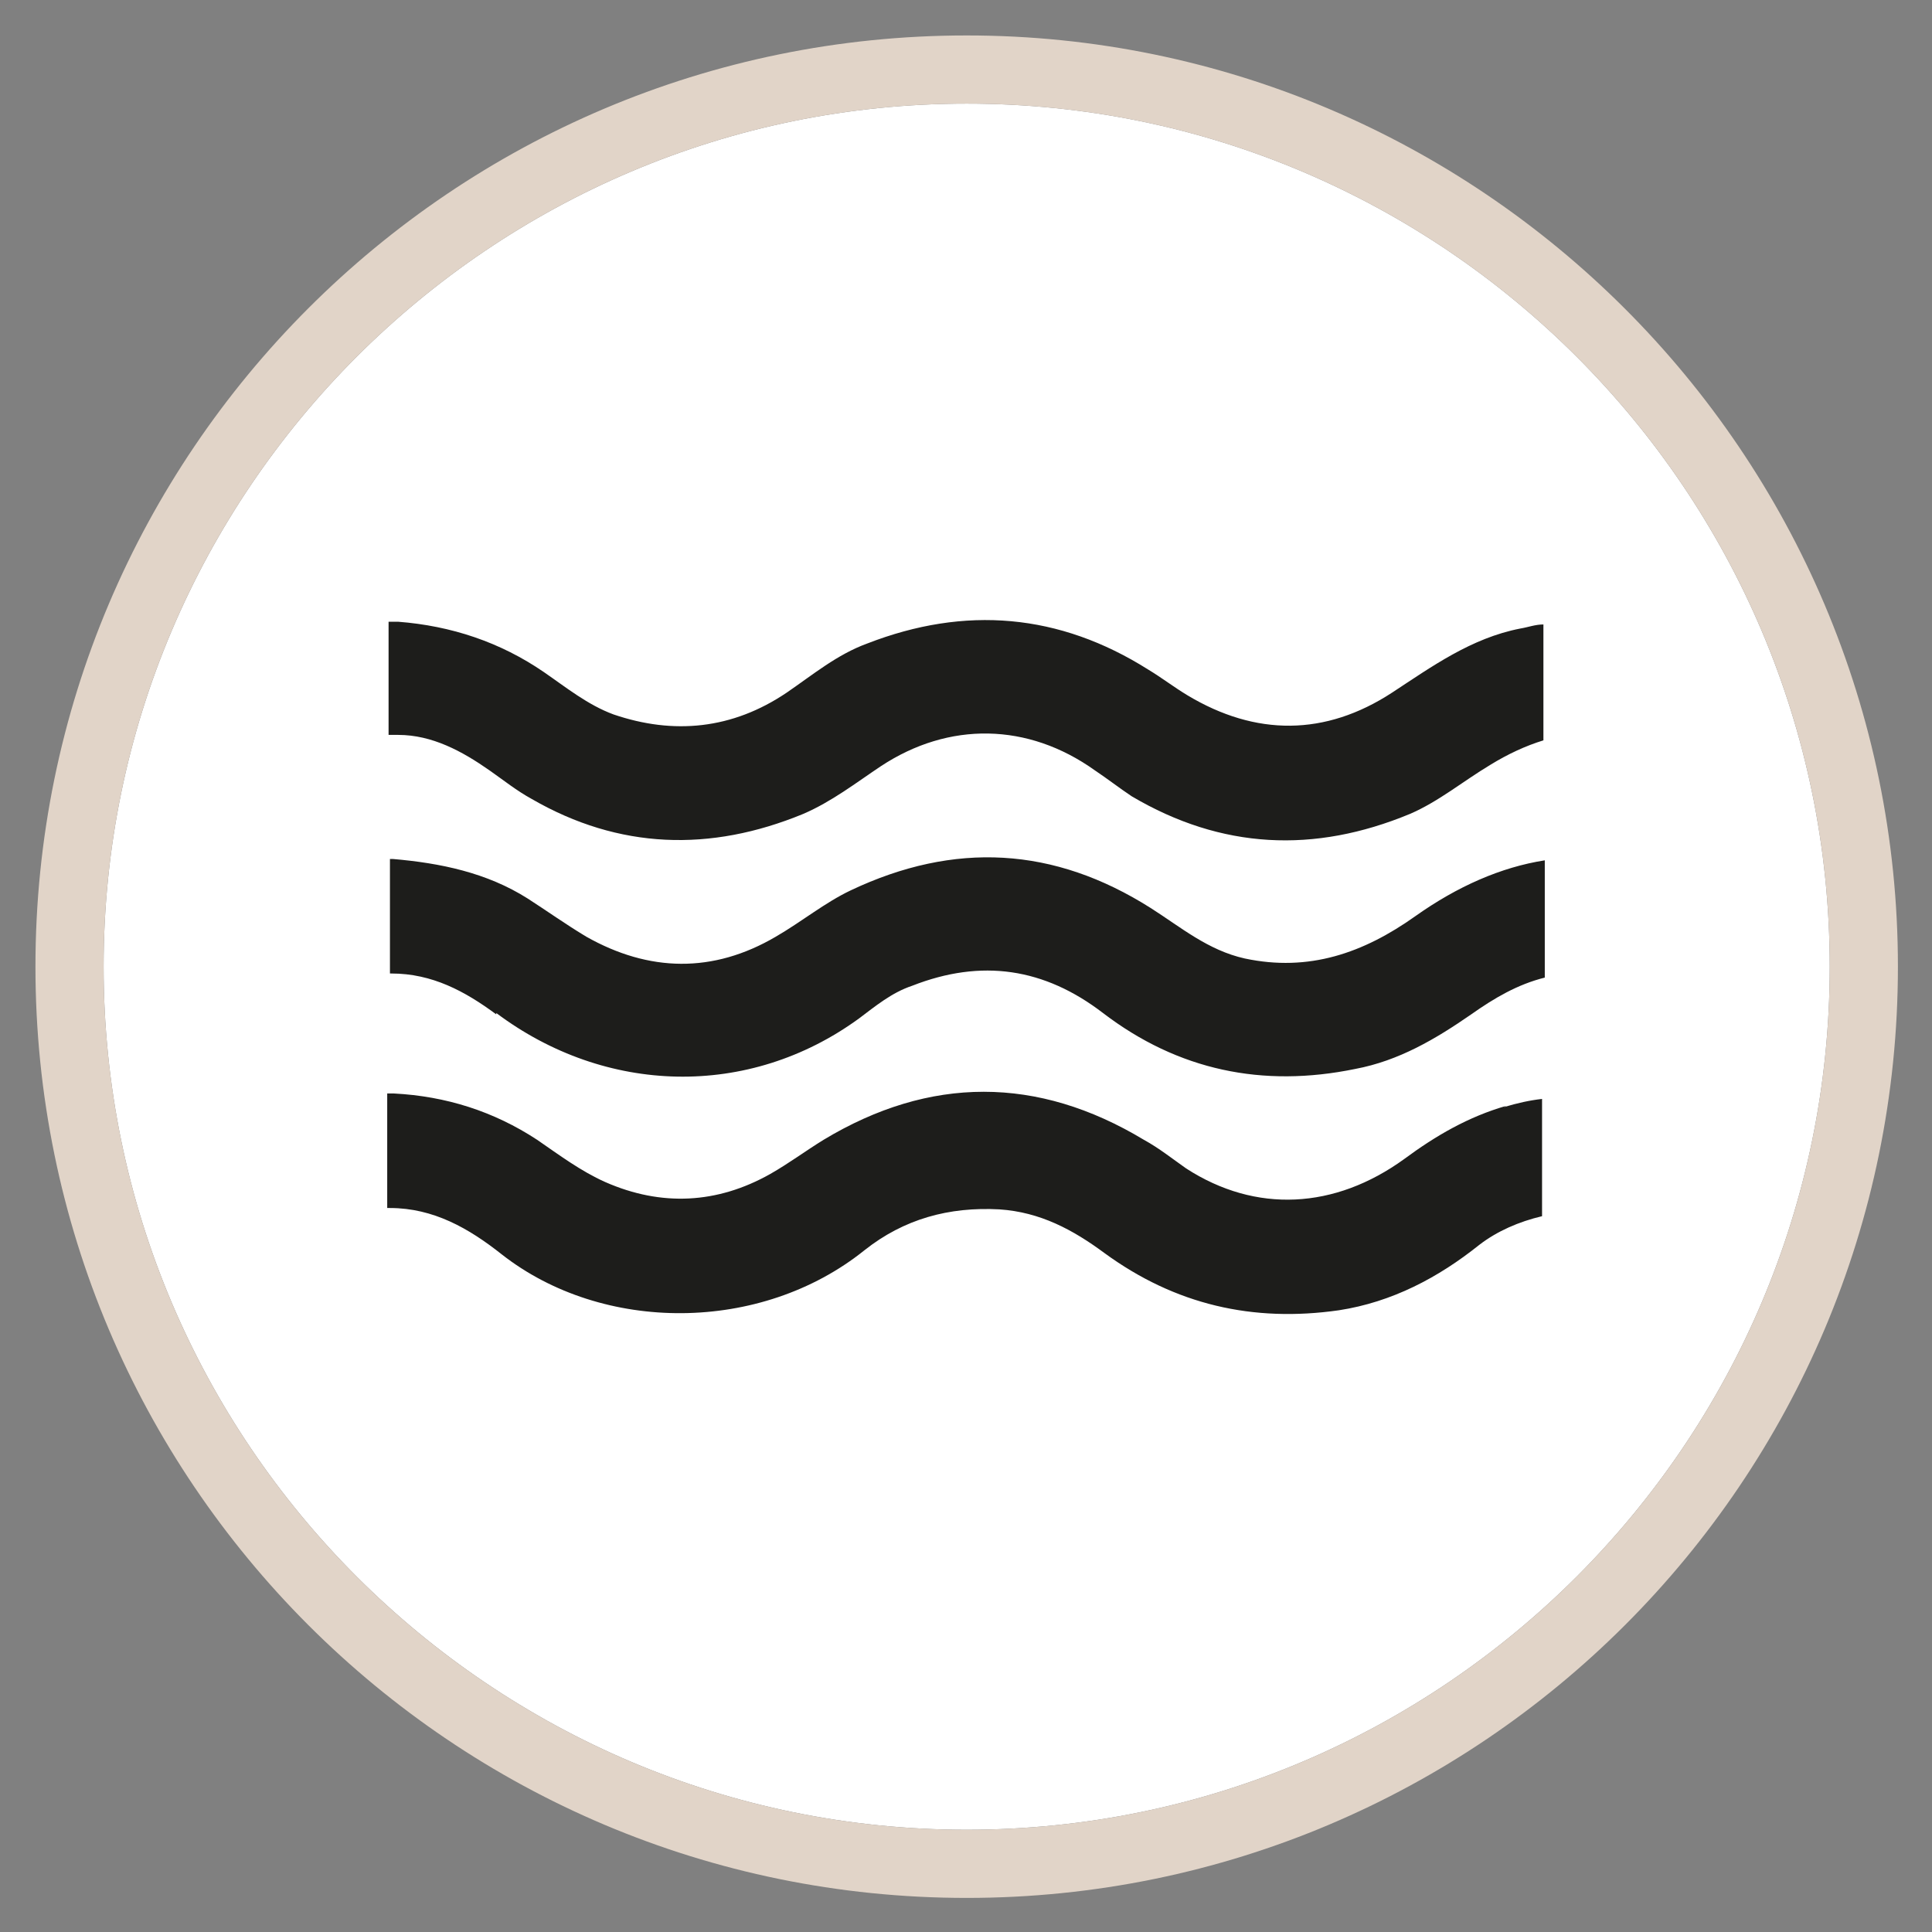
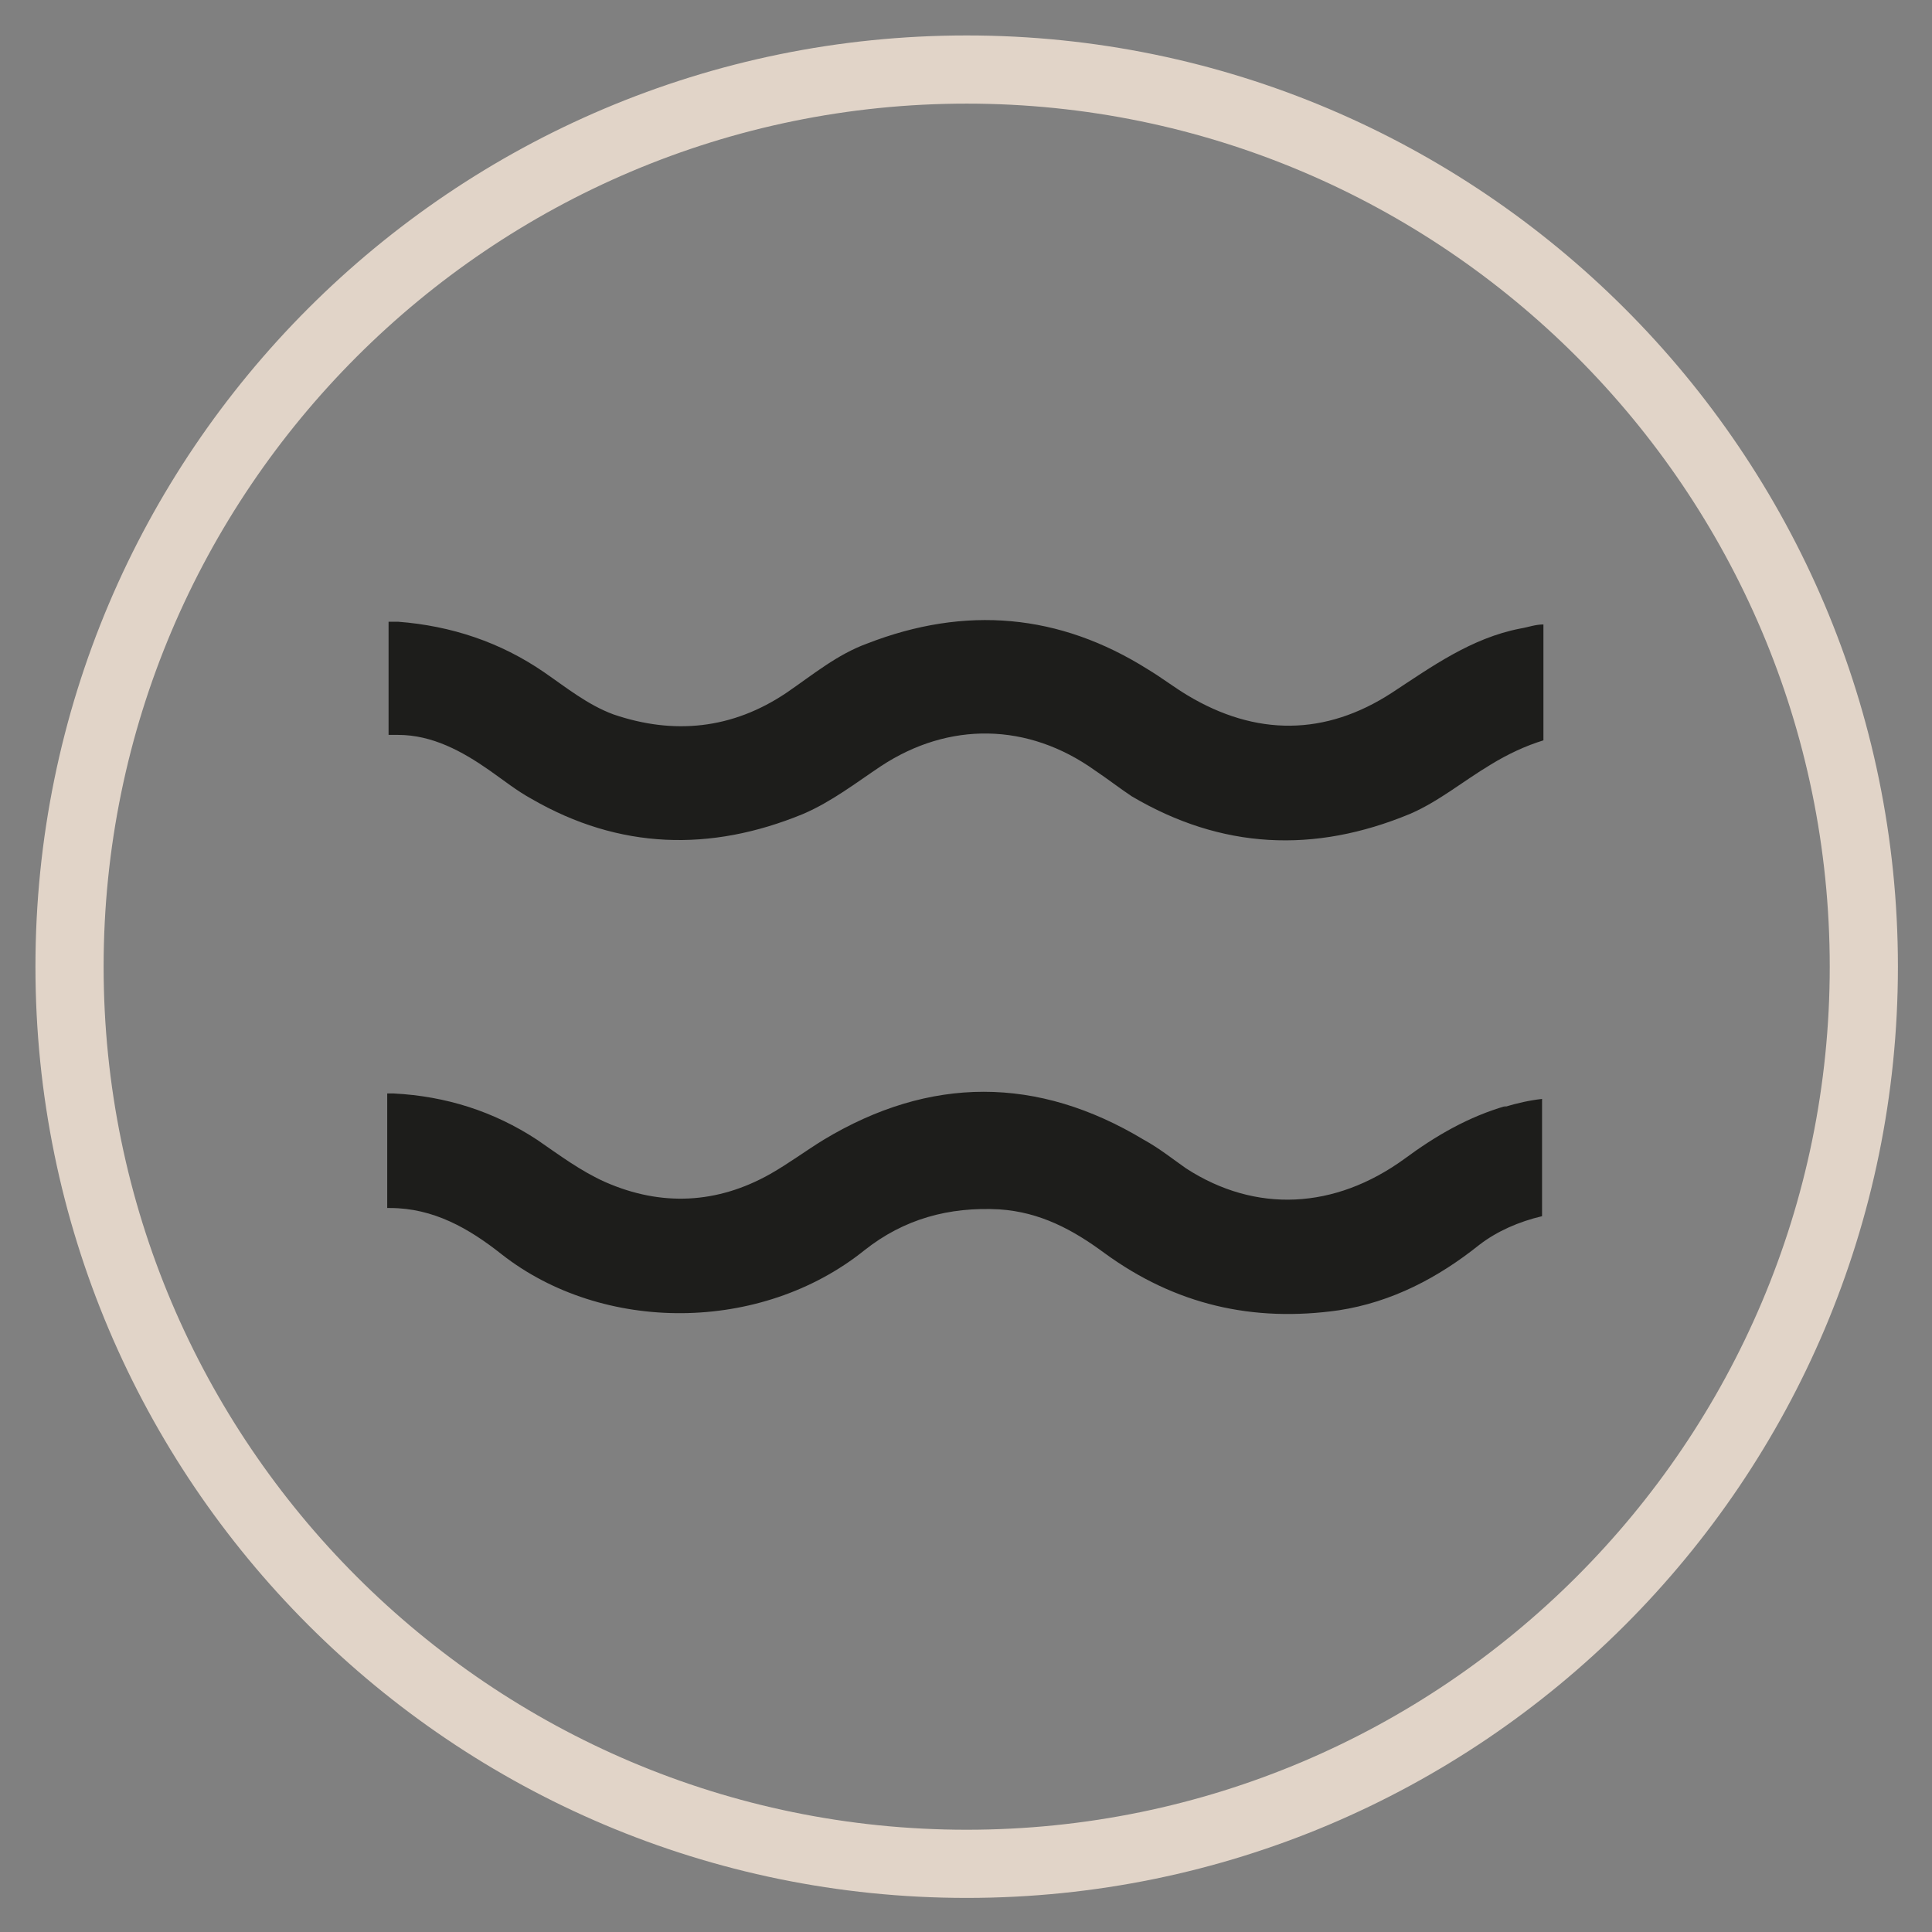
<svg xmlns="http://www.w3.org/2000/svg" id="Ebene_1" viewBox="0 0 14.17 14.17">
  <rect x="0" y="0" width="14.17" height="14.17" fill="#808080" stroke="none" />
  <defs>
    <style>.cls-1{fill:#fff;}.cls-2{fill:#e1d4c8;}.cls-3{fill:#1d1d1b;}</style>
  </defs>
  <g>
-     <path class="cls-1" d="M13.42,7.09C13.42,3.6,10.58,.76,7.09,.76S.76,3.6,.76,7.09s2.84,6.33,6.33,6.33,6.33-2.84,6.33-6.33Z" />
    <path class="cls-2" d="M7.09,.26C3.32,.26,.26,3.32,.26,7.09s3.06,6.83,6.83,6.83,6.83-3.06,6.83-6.83S10.85,.26,7.09,.26ZM.76,7.09C.76,3.6,3.6,.76,7.09,.76s6.33,2.84,6.33,6.33-2.84,6.33-6.33,6.33S.76,10.58,.76,7.09Z" />
  </g>
  <path class="cls-3" d="M3.59,5.65c.1,.07,.2,.15,.31,.21,.64,.37,1.31,.39,1.99,.11,.21-.09,.39-.23,.57-.35,.5-.33,1.08-.32,1.57,.03,.09,.06,.18,.13,.27,.19,.66,.39,1.34,.42,2.04,.13,.21-.09,.39-.24,.59-.36,.13-.08,.26-.14,.39-.18v-.85c-.06,0-.11,.02-.17,.03-.36,.07-.65,.28-.94,.47-.49,.32-1,.32-1.5,.02-.1-.06-.19-.13-.29-.19-.65-.41-1.34-.47-2.06-.19-.22,.08-.4,.23-.59,.36-.4,.27-.83,.31-1.27,.16-.19-.07-.35-.2-.51-.31-.32-.22-.68-.34-1.07-.37-.03,0-.05,0-.07,0v.83s.04,0,.07,0c.25,0,.47,.12,.67,.26" />
-   <path class="cls-3" d="M3.64,7.43c.8,.6,1.85,.63,2.66,.04,.12-.09,.24-.19,.39-.24,.51-.2,.97-.13,1.4,.2,.55,.42,1.17,.55,1.85,.41,.32-.06,.59-.22,.85-.4,.17-.12,.34-.22,.54-.27v-.86c-.32,.05-.64,.19-.95,.41-.38,.27-.78,.41-1.25,.31-.27-.06-.47-.23-.69-.37-.71-.45-1.44-.49-2.2-.13-.19,.09-.36,.23-.55,.34-.46,.27-.93,.26-1.39,0-.15-.09-.29-.19-.43-.28-.3-.19-.64-.26-.99-.29,0,0-.02,0-.02,0v.84s0,0,.01,0c.3,0,.54,.13,.77,.3" />
  <path class="cls-3" d="M11.05,8.11c-.28,.08-.52,.22-.75,.39-.51,.37-1.09,.4-1.6,.07-.1-.07-.2-.15-.31-.21-.78-.47-1.57-.47-2.35,0-.13,.08-.25,.17-.39,.25-.39,.22-.8,.24-1.21,.06-.18-.08-.34-.2-.5-.31-.32-.21-.67-.32-1.05-.34-.02,0-.04,0-.05,0v.84s.01,0,.02,0c.32,0,.58,.15,.82,.34,.74,.58,1.9,.58,2.66-.03,.29-.23,.62-.32,.99-.3,.3,.02,.54,.15,.77,.32,.52,.38,1.09,.51,1.72,.42,.39-.06,.73-.24,1.03-.48,.13-.1,.29-.17,.46-.21v-.86c-.09,.01-.18,.03-.28,.06" />
</svg>